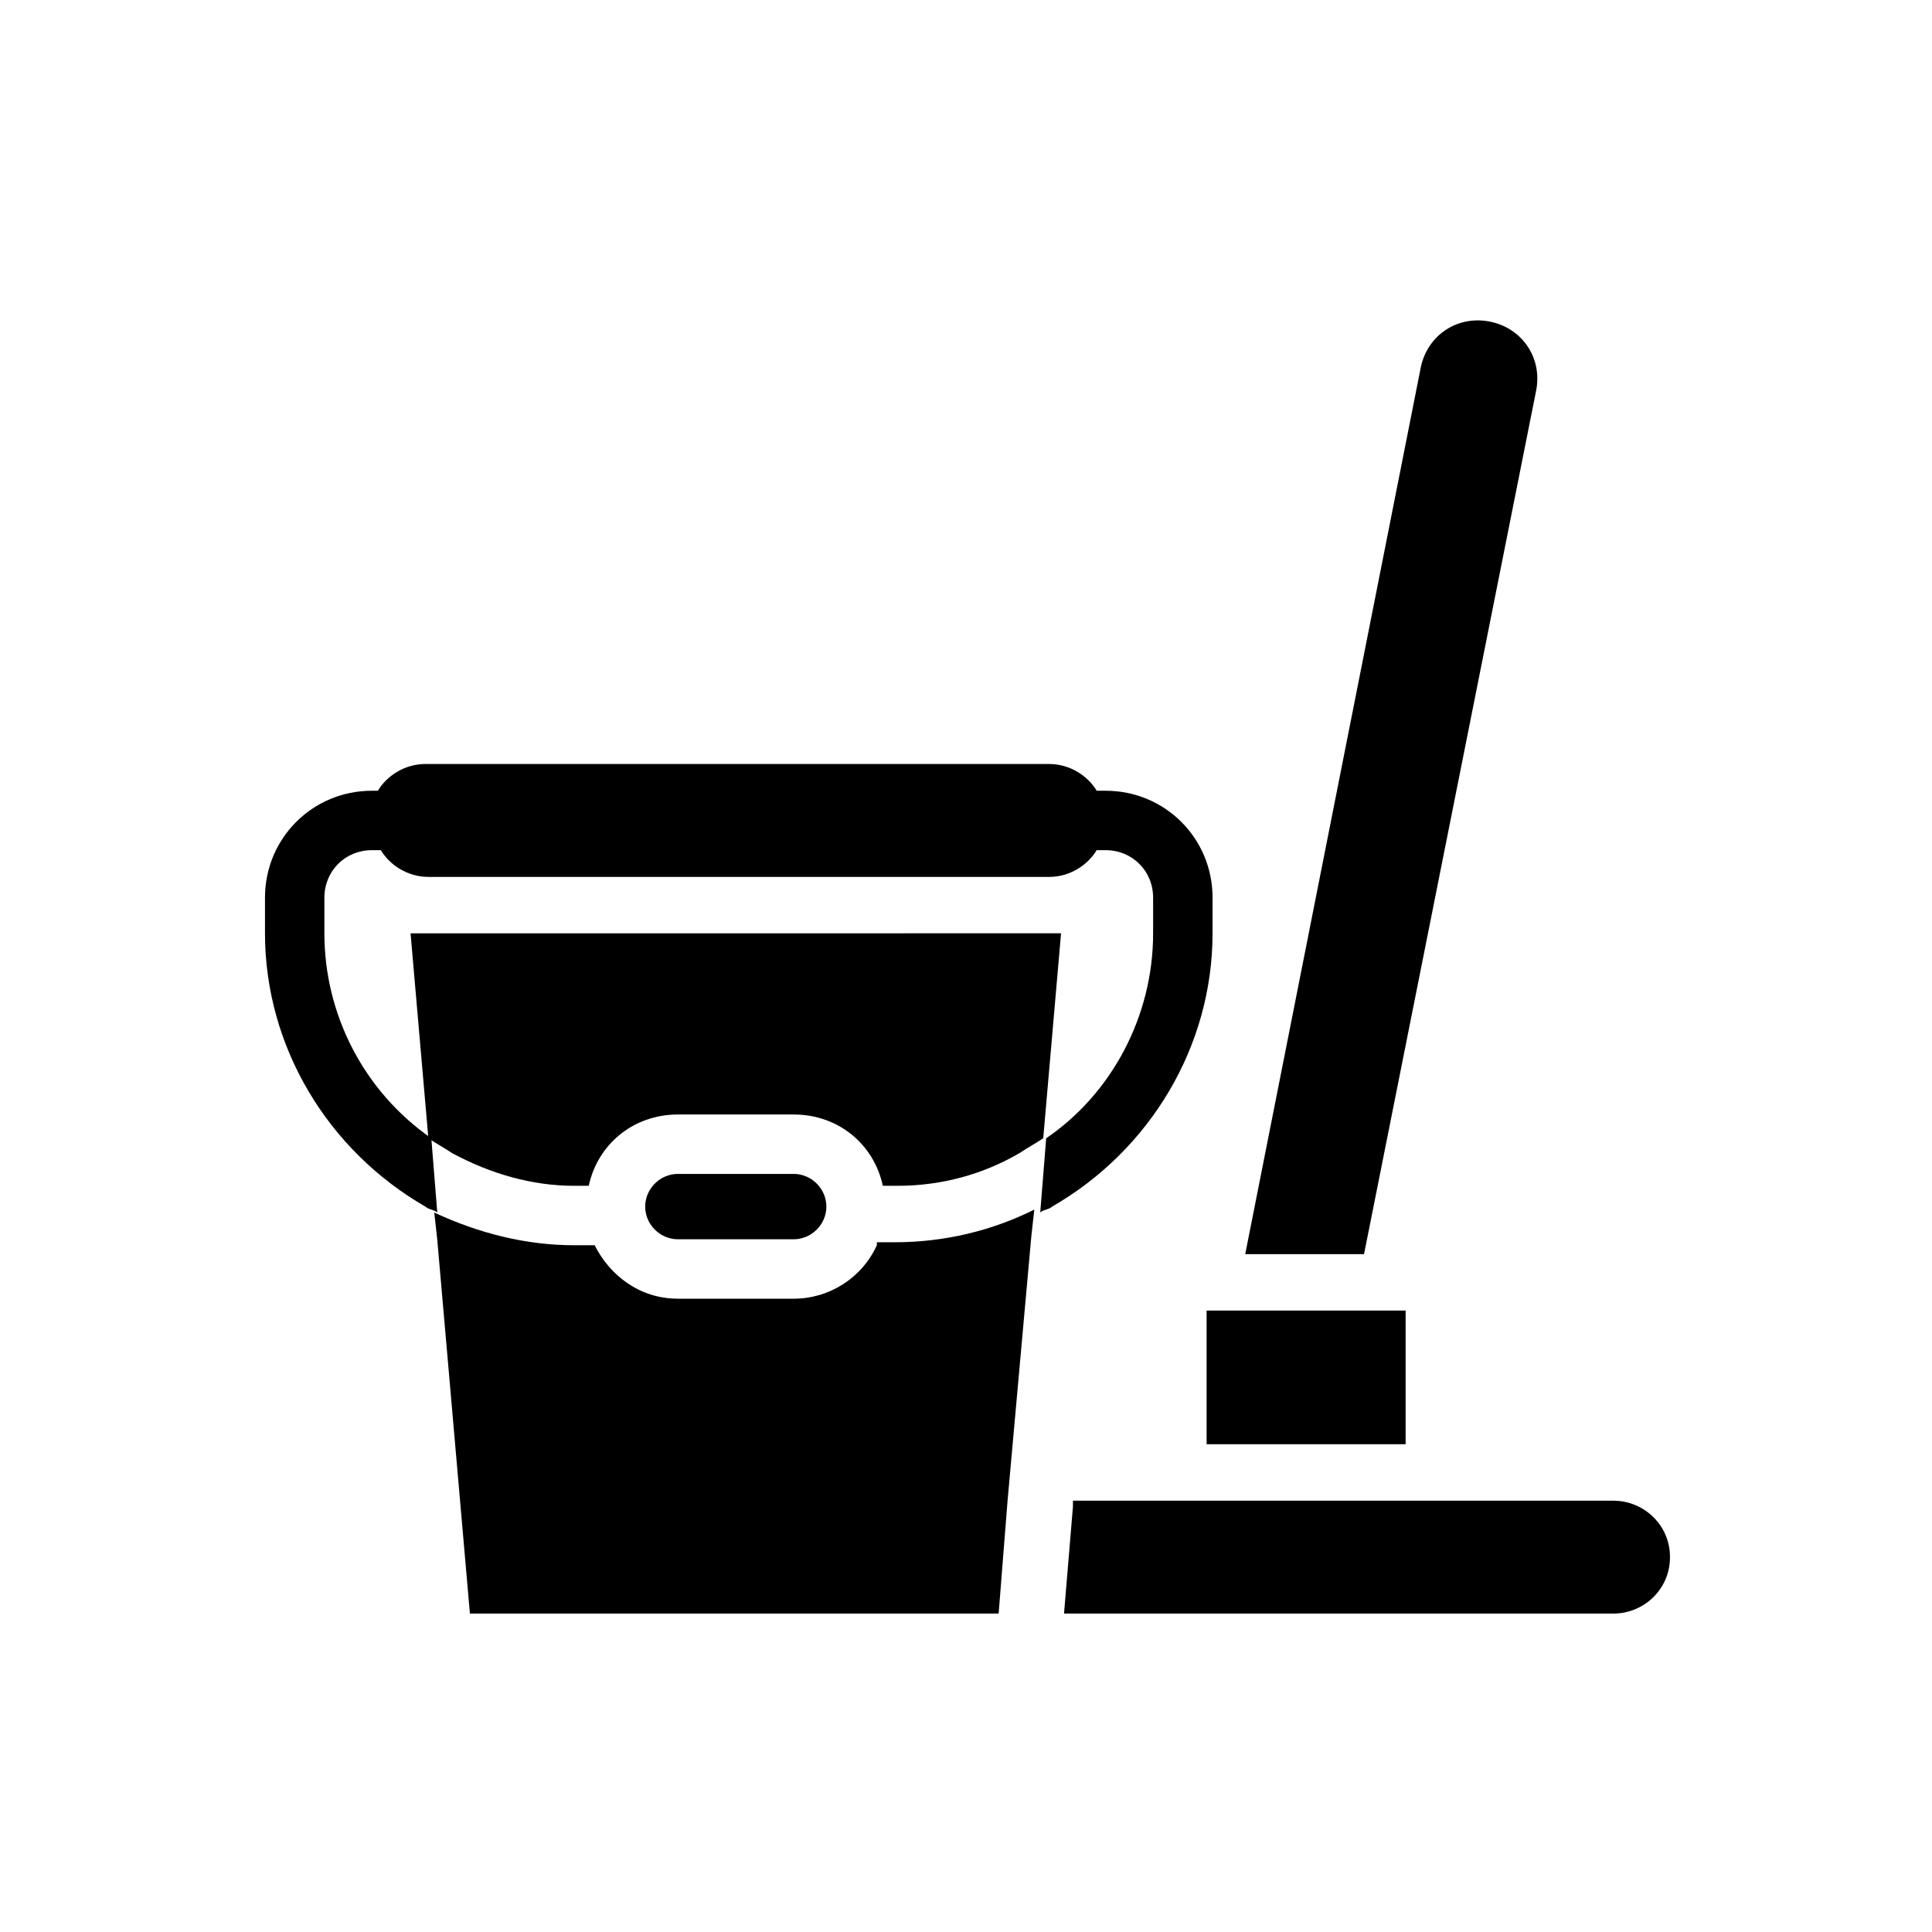
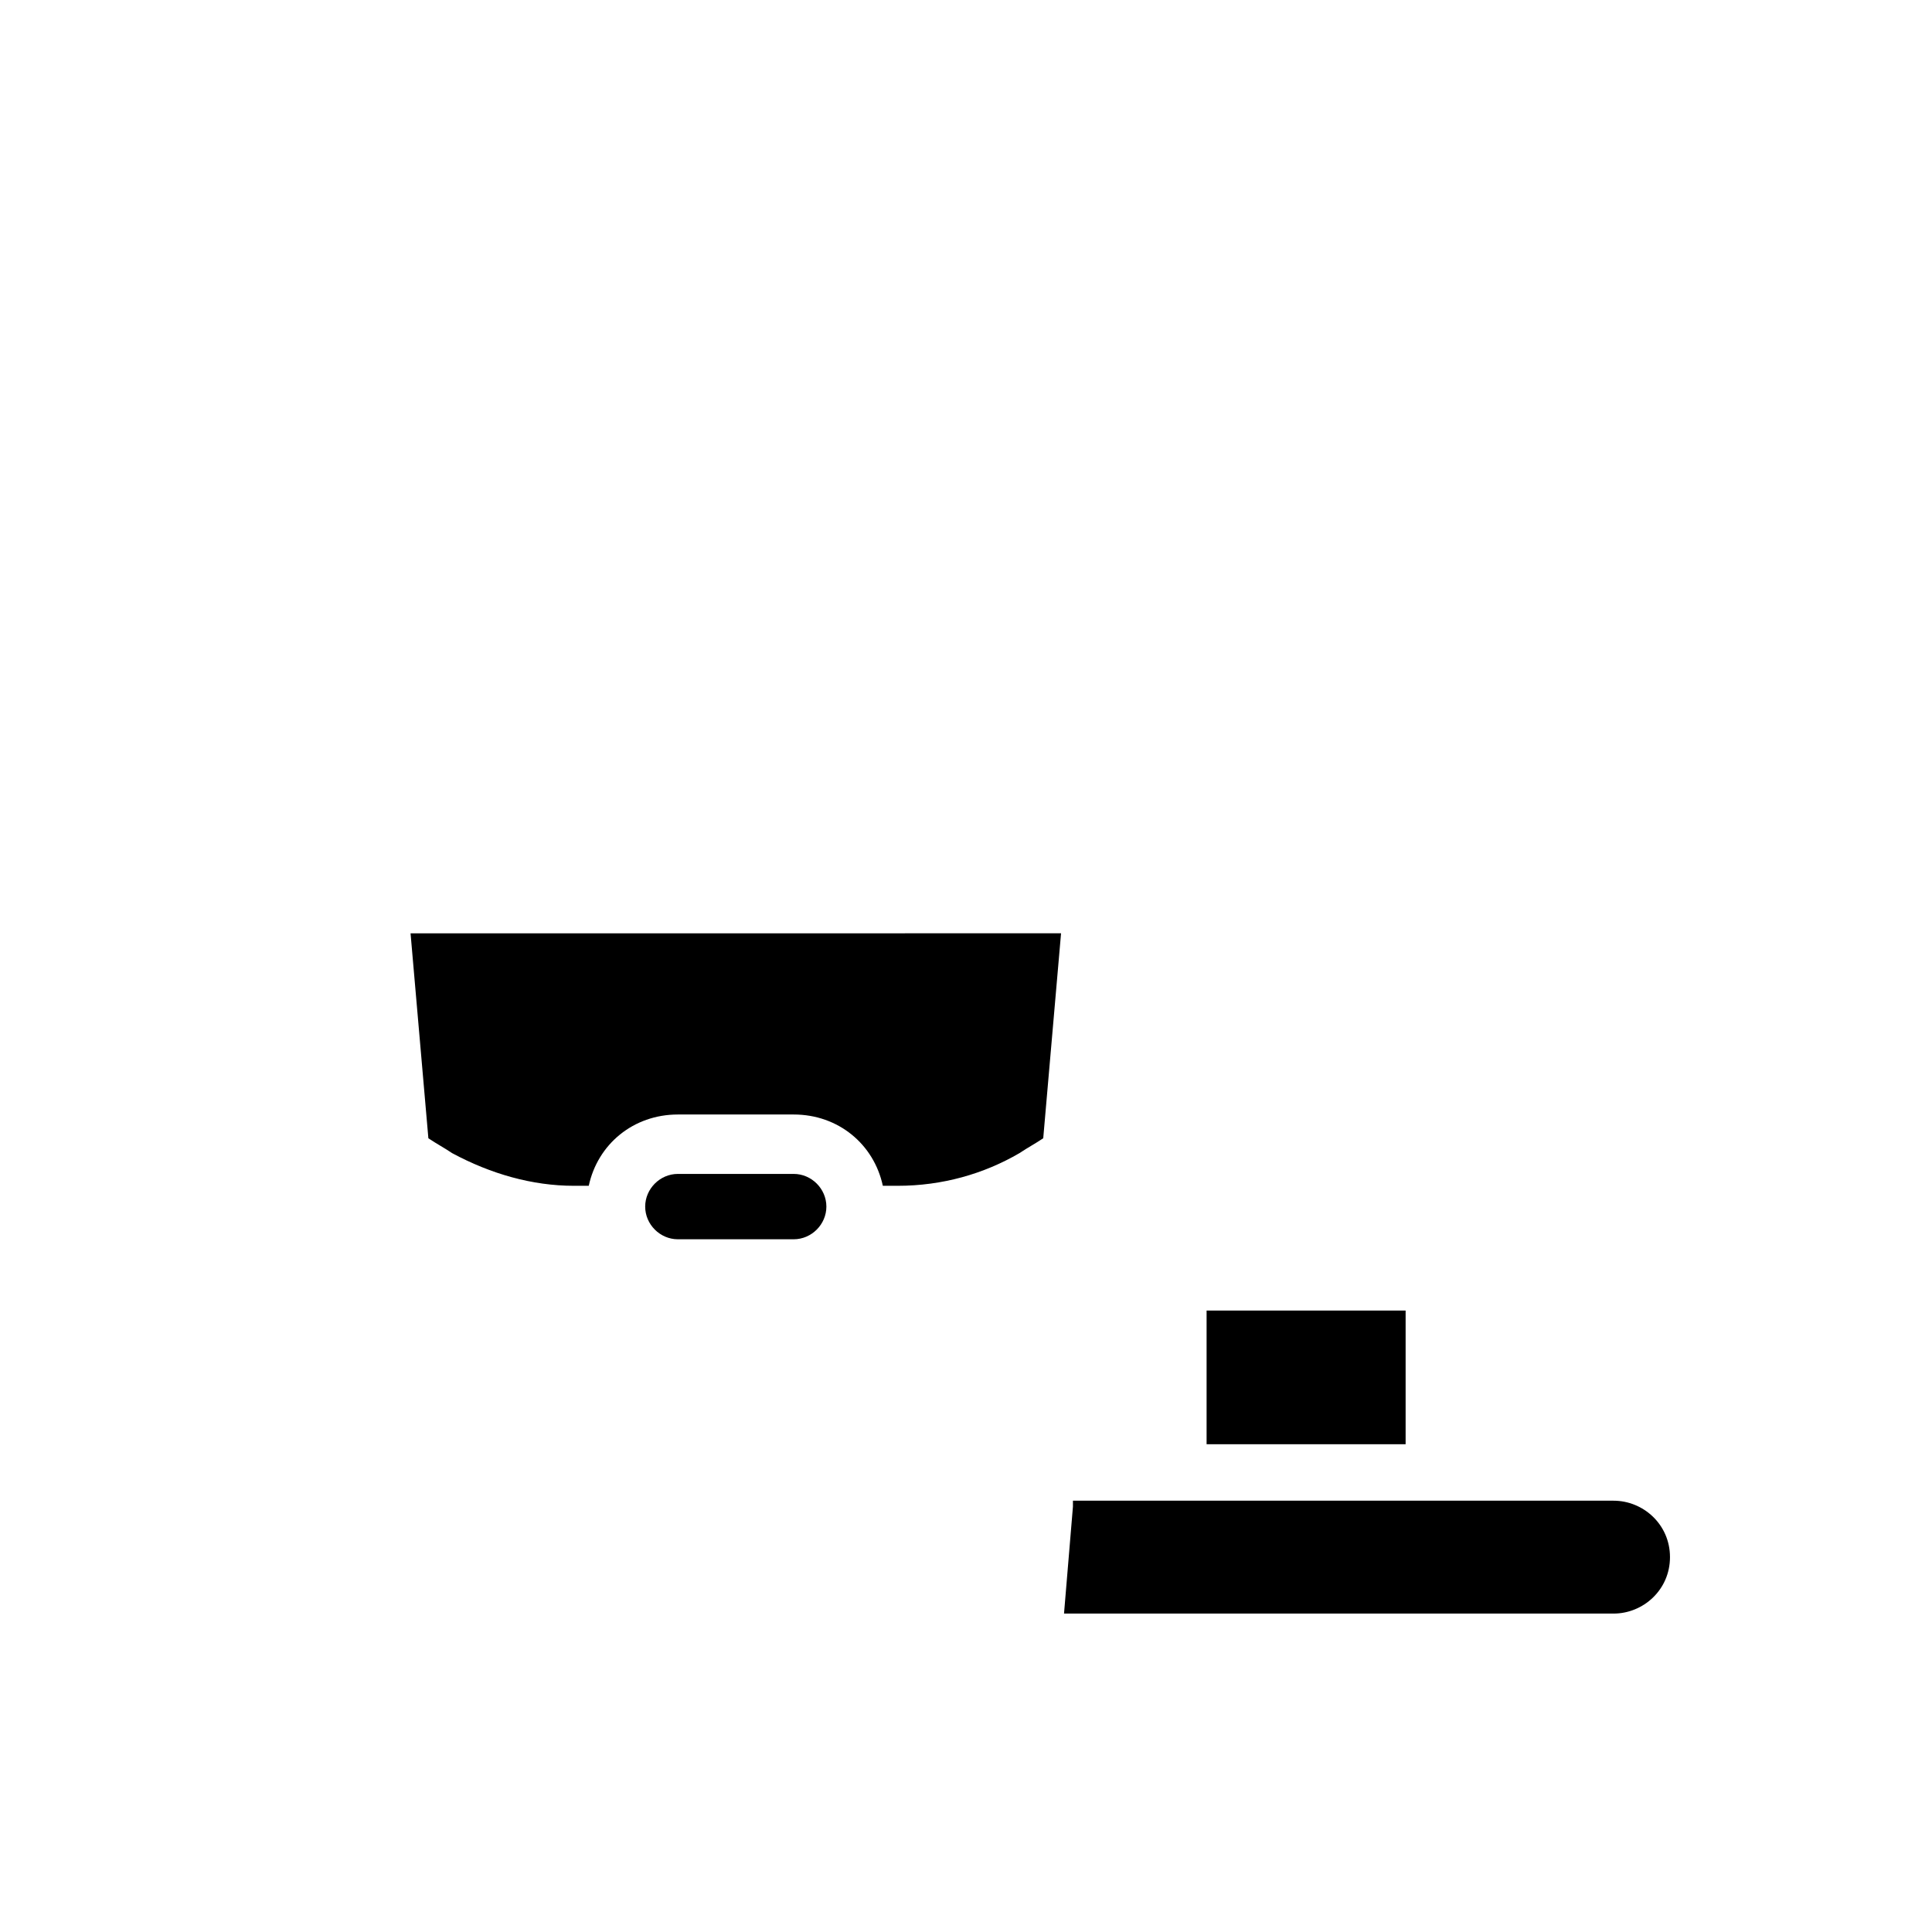
<svg xmlns="http://www.w3.org/2000/svg" fill="#000000" width="800px" height="800px" version="1.1" viewBox="144 144 512 512">
  <g>
    <path d="m354.34 455.1h-30.699c-4.723 0-8.66 3.938-8.66 8.66 0 4.723 3.938 8.66 8.66 8.66h30.699c4.723 0 8.66-3.938 8.66-8.66 0-4.723-3.938-8.66-8.66-8.66z" />
-     <path d="m376.38 474c-3.938 8.66-12.594 14.168-22.043 14.168h-30.699c-10.234 0-18.105-6.297-22.043-14.168h-5.512c-12.594 0-25.191-3.148-37-8.66l0.789 7.086 8.66 99.188h140.12l2.363-29.914 6.297-70.062 0.789-7.086c-11.02 5.512-23.617 8.66-37 8.66h-4.723z" />
    <path d="m296.09 458.25h3.938c2.363-11.02 11.809-18.895 23.617-18.895h30.699c11.809 0 21.254 7.871 23.617 18.895h3.938c11.809 0 22.828-3.148 32.273-8.66 2.363-1.574 3.938-2.363 6.297-3.938l4.723-54.316-172.39 0.004 4.723 54.316c2.363 1.574 3.938 2.363 6.297 3.938 10.234 5.508 21.254 8.656 32.273 8.656z" />
-     <path d="m465.34 391.34v-9.445c0-15.742-12.594-28.34-28.34-28.34h-2.363c-2.363-3.938-7.086-7.086-12.594-7.086h-165.31c-5.512 0-10.234 3.148-12.594 7.086h-1.574c-15.742 0-28.34 12.594-28.34 28.34v9.445c0 29.914 16.531 57.465 42.508 72.422 0.789 0.789 2.363 0.789 3.148 1.574l-1.574-19.68c-18.105-12.594-28.34-33.062-28.34-54.316v-9.445c0-7.086 5.512-12.594 12.594-12.594h2.363c2.363 3.938 7.086 7.086 12.594 7.086h164.52c5.512 0 10.234-3.148 12.594-7.086h2.363c7.086 0 12.594 5.512 12.594 12.594v9.445c0 22.043-11.02 42.508-28.34 54.316l-1.574 19.68c0.789-0.789 2.363-0.789 3.148-1.574 25.984-14.957 42.516-42.508 42.516-72.422z" />
    <path d="m571.61 541.7h-143.27v1.574l-2.363 28.34h145.63c7.871 0 14.957-6.297 14.957-14.957 0.004-8.66-7.082-14.957-14.953-14.957z" />
    <path d="m463.76 491.31h52.742v35.426h-52.742z" />
-     <path d="m551.14 247.28c1.574-8.66-3.938-16.531-12.594-18.105-8.66-1.574-16.531 3.938-18.105 12.594l-46.445 234.59h31.488z" />
  </g>
</svg>